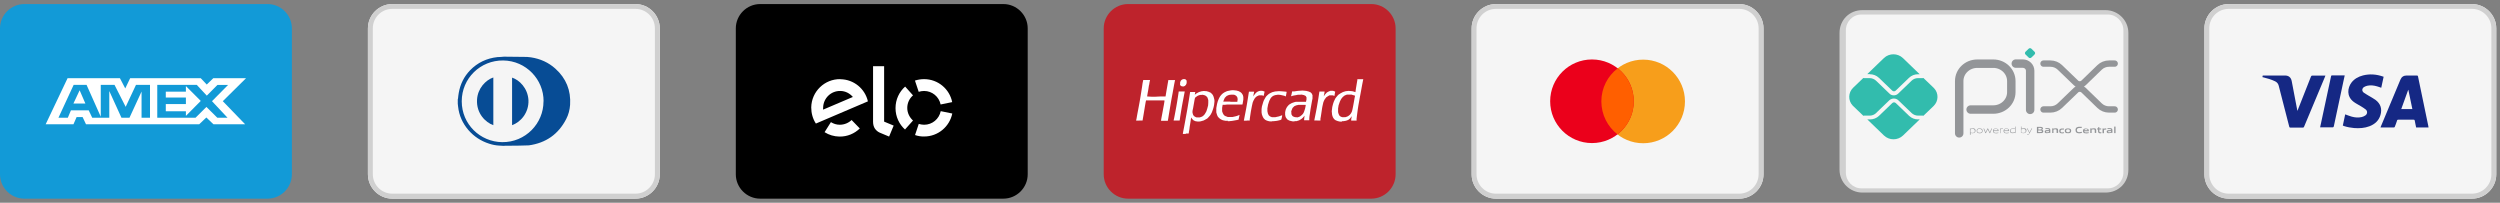
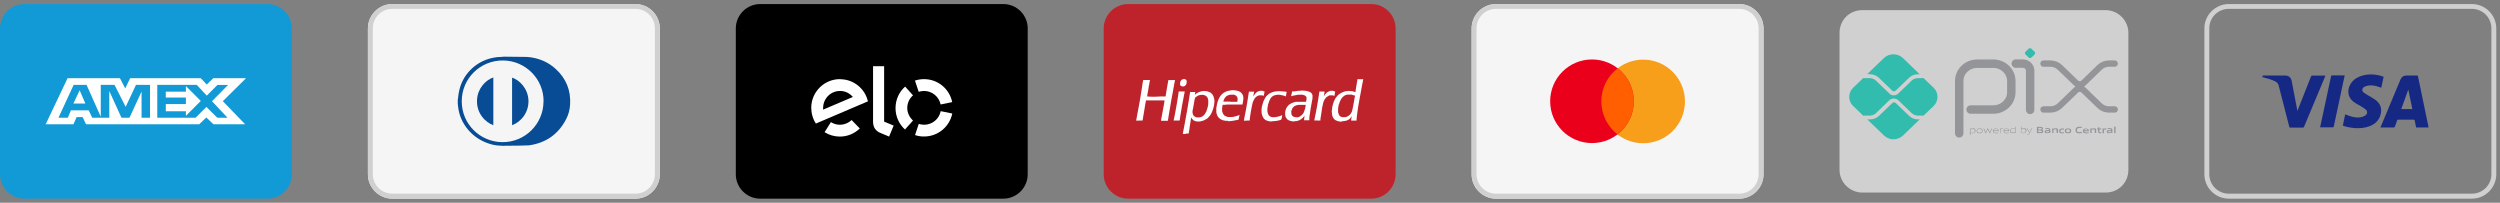
<svg xmlns="http://www.w3.org/2000/svg" width="296" height="24" viewBox="0 0 296 24" fill="none">
  <rect x="0" y="0" width="296" height="24" fill="#808080" stroke="none" />
-   <path fill-rule="evenodd" clip-rule="evenodd" d="M295.56 20.64C295.56 22.22 294.26 23.52 292.68 23.52H263.88C262.3 23.52 261 22.22 261 20.64V3.36C261 1.78 262.3 0.48 263.88 0.48H292.68C294.26 0.48 295.56 1.78 295.56 3.36V20.64Z" fill="#F5F5F5" />
  <path d="M292.68 0.48H263.88C262.3 0.48 261 1.78 261 3.36V20.64C261 22.22 262.3 23.52 263.88 23.52H292.68C294.26 23.52 295.56 22.22 295.56 20.64V3.36C295.56 1.78 294.26 0.48 292.68 0.48ZM292.68 1.05C293.95 1.05 294.98 2.09 294.98 3.35V20.63C294.98 21.9 293.95 22.93 292.68 22.93H263.88C262.61 22.93 261.58 21.89 261.58 20.63V3.35C261.58 2.08 262.61 1.05 263.88 1.05H292.68Z" fill="#D0D0D0" />
  <path d="M285.62 12.9C285.46 12.14 285.3 11.39 285.15 10.64H285.13C284.86 11.4 284.58 12.14 284.31 12.91H285.62V12.9ZM281.85 15.08C281.94 14.86 282.04 14.63 282.13 14.41C282.82 12.75 283.52 11.09 284.21 9.43C284.34 9.11 284.59 8.94 284.94 8.94H286.16C286.24 8.94 286.27 8.96 286.29 9.04C286.7 11.01 287.11 12.99 287.52 14.96C287.52 15 287.52 15.04 287.54 15.09H286.07C286.02 14.82 285.95 14.56 285.91 14.3C285.89 14.2 285.86 14.17 285.76 14.17H283.95C283.87 14.17 283.82 14.2 283.81 14.28C283.73 14.53 283.64 14.78 283.54 15.02C283.54 15.06 283.48 15.09 283.44 15.09H281.84H281.87L281.85 15.08Z" fill="#152884" />
  <path fill-rule="evenodd" clip-rule="evenodd" d="M282.22 9.1C282.13 9.53 282.04 9.95 281.94 10.39C281.77 10.34 281.6 10.26 281.43 10.22C281.05 10.11 280.67 10.07 280.29 10.15C280.16 10.18 280.01 10.24 279.89 10.31C279.64 10.49 279.63 10.78 279.87 10.97C280.06 11.11 280.28 11.22 280.48 11.35C280.73 11.5 281 11.64 281.25 11.82C281.86 12.27 282.06 12.89 281.85 13.61C281.65 14.29 281.17 14.71 280.54 14.95C279.96 15.17 279.34 15.21 278.72 15.16C278.33 15.12 277.95 15.06 277.58 14.94C277.52 14.92 277.46 14.89 277.39 14.87C277.49 14.42 277.58 13.98 277.67 13.54C277.93 13.63 278.18 13.74 278.44 13.81C278.83 13.92 279.23 13.95 279.63 13.86C279.78 13.82 279.95 13.75 280.07 13.66C280.31 13.49 280.33 13.16 280.11 12.97C279.94 12.83 279.74 12.71 279.55 12.59C279.26 12.41 278.96 12.27 278.69 12.07C277.79 11.4 277.95 10.39 278.42 9.77C278.77 9.32 279.24 9.07 279.78 8.93C280.57 8.73 281.36 8.79 282.14 9.06C282.17 9.06 282.19 9.08 282.23 9.1V9.12L282.22 9.1Z" fill="#152884" />
  <path fill-rule="evenodd" clip-rule="evenodd" d="M277.61 8.95C277.57 9.15 277.53 9.35 277.48 9.54C277.09 11.34 276.71 13.13 276.33 14.93C276.3 15.05 276.27 15.08 276.14 15.08H274.7C274.74 14.89 274.78 14.71 274.82 14.53C275.22 12.69 275.6 10.86 276 9.02C276 8.97 276.03 8.93 276.09 8.93H277.55C277.55 8.93 277.58 8.93 277.6 8.93L277.61 8.95Z" fill="#152884" />
  <path fill-rule="evenodd" clip-rule="evenodd" d="M267.89 8.94H270.54C270.98 8.94 271.26 9.17 271.34 9.61C271.56 10.76 271.77 11.91 272 13.07C272 13.07 272 13.09 272.02 13.12C272.05 13.07 272.06 13.03 272.07 12.99C272.59 11.69 273.1 10.37 273.62 9.06C273.66 8.97 273.7 8.95 273.78 8.95H275.33C275.3 9.01 275.29 9.06 275.27 9.11C274.45 11.07 273.62 13.03 272.8 15.01C272.77 15.08 272.74 15.11 272.66 15.11H271.18C271.1 15.11 271.07 15.08 271.05 15.01C270.64 13.39 270.21 11.77 269.8 10.15C269.74 9.91 269.6 9.74 269.38 9.63C268.92 9.41 268.44 9.27 267.95 9.15C267.92 9.15 267.91 9.15 267.87 9.13C267.87 9.1 267.87 9.07 267.89 9.04C267.89 9.01 267.89 8.99 267.91 8.95L267.89 8.94Z" fill="#152884" />
  <path d="M249.3 1.2H220.5C218.97 1.2 217.8 2.37 217.8 3.9V20.1C217.8 21.63 219.06 22.8 220.5 22.8H249.3C250.83 22.8 252 21.63 252 20.1V3.9C252 2.37 250.74 1.2 249.3 1.2Z" fill="#D0D0D0" />
-   <path d="M249.58 1.72C250.59 1.72 251.41 2.57 251.41 3.59V20.43C251.41 21.46 250.59 22.3 249.58 22.3H220.38C219.37 22.3 218.55 21.45 218.55 20.43V3.59C218.55 2.56 219.37 1.72 220.38 1.72H249.58Z" fill="#F5F5F5" />
  <path d="M231.97 15.79V9.6C231.97 8.46 232.92 7.54 234.11 7.54H236.01C237.19 7.54 238.14 8.47 238.14 9.6V10.91C238.14 12.05 237.19 12.97 236 12.97H233.32M238.67 7.53H239.49C239.98 7.53 240.37 7.91 240.37 8.38V13.01" stroke="#939598" stroke-linecap="round" stroke-linejoin="round" />
  <path d="M240.19 6.81L239.82 6.45C239.73 6.36 239.73 6.22 239.82 6.13L240.19 5.77C240.28 5.68 240.43 5.68 240.52 5.77L240.89 6.13C240.98 6.22 240.98 6.36 240.89 6.45L240.52 6.81C240.43 6.9 240.28 6.9 240.19 6.81Z" fill="#32BCAD" />
  <path d="M241.95 7.53H242.77C243.19 7.53 243.59 7.69 243.89 7.98L245.8 9.82C246.04 10.05 246.45 10.05 246.69 9.82L248.59 7.98C248.89 7.69 249.29 7.53 249.71 7.53H250.38M241.95 12.96H242.77C243.19 12.96 243.59 12.8 243.89 12.51L245.8 10.67C246.04 10.44 246.45 10.44 246.69 10.67L248.59 12.51C248.89 12.8 249.29 12.96 249.71 12.96H250.38" stroke="#939598" stroke-width="0.75" stroke-linecap="round" stroke-linejoin="round" />
  <path d="M227.11 14.14C226.71 14.14 226.32 13.99 226.03 13.71L224.46 12.2C224.34 12.09 224.16 12.09 224.05 12.2L222.48 13.71C222.19 13.99 221.8 14.14 221.4 14.14H221.09L223.07 16.05C223.7 16.64 224.68 16.64 225.31 16.05L227.3 14.13H227.1L227.11 14.14ZM221.39 8.79C221.79 8.79 222.18 8.94 222.47 9.22L224.04 10.73C224.16 10.84 224.34 10.84 224.45 10.73L226.02 9.22C226.31 8.94 226.69 8.79 227.1 8.79H227.29L225.3 6.87C224.67 6.28 223.69 6.28 223.06 6.87L221.08 8.78H221.39V8.79Z" fill="#32BCAD" />
  <path d="M228.94 10.39L227.73 9.23C227.73 9.23 227.68 9.25 227.64 9.25H227.09C226.8 9.25 226.53 9.36 226.33 9.56L224.76 11.07C224.62 11.21 224.43 11.29 224.23 11.29C224.03 11.29 223.84 11.22 223.7 11.07L222.13 9.56C221.93 9.37 221.65 9.25 221.37 9.25H220.7C220.7 9.25 220.65 9.25 220.62 9.23L219.41 10.39C218.82 10.96 218.79 11.9 219.36 12.5C219.38 12.52 219.4 12.54 219.41 12.55L220.62 13.71C220.62 13.71 220.67 13.69 220.7 13.69H221.37C221.66 13.69 221.93 13.58 222.13 13.38L223.7 11.87C224 11.6 224.47 11.6 224.76 11.87L226.33 13.38C226.53 13.57 226.81 13.69 227.09 13.69H227.64C227.64 13.69 227.7 13.69 227.73 13.71L228.94 12.55C229.53 11.98 229.56 11.04 228.99 10.44C228.97 10.42 228.95 10.4 228.94 10.39Z" fill="#32BCAD" />
  <path d="M233.6 15.26C233.51 15.26 233.41 15.28 233.3 15.31V15.69C233.37 15.72 233.45 15.73 233.53 15.73C233.73 15.73 233.82 15.67 233.82 15.5C233.82 15.35 233.75 15.27 233.6 15.27M233.24 15.96V15.21H233.29V15.25C233.39 15.23 233.51 15.2 233.61 15.2C233.68 15.2 233.75 15.2 233.81 15.25C233.88 15.3 233.9 15.39 233.9 15.48C233.9 15.57 233.86 15.67 233.77 15.72C233.7 15.76 233.62 15.77 233.55 15.77C233.47 15.77 233.39 15.77 233.32 15.73V15.95H233.25L233.24 15.96ZM234.39 15.26C234.19 15.26 234.1 15.32 234.1 15.49C234.1 15.66 234.19 15.72 234.39 15.72C234.59 15.72 234.67 15.66 234.67 15.5C234.67 15.34 234.58 15.27 234.39 15.27M234.64 15.72C234.57 15.77 234.48 15.78 234.39 15.78C234.3 15.78 234.21 15.76 234.14 15.72C234.07 15.67 234.04 15.59 234.04 15.49C234.04 15.39 234.07 15.31 234.14 15.26C234.22 15.21 234.3 15.2 234.39 15.21C234.49 15.21 234.58 15.23 234.64 15.26C234.71 15.31 234.74 15.4 234.74 15.49C234.74 15.58 234.71 15.67 234.64 15.72ZM235.57 15.76L235.35 15.31L235.13 15.76H235.07L234.84 15.21H234.91L235.11 15.67L235.32 15.21H235.38L235.6 15.67L235.79 15.21H235.86L235.63 15.76H235.57ZM236.29 15.26C236.11 15.26 236.05 15.34 236.04 15.45H236.55C236.55 15.32 236.48 15.26 236.3 15.26M236.29 15.78C236.18 15.78 236.11 15.76 236.06 15.72C236 15.67 235.97 15.58 235.97 15.5C235.97 15.42 236 15.32 236.08 15.27C236.14 15.23 236.22 15.21 236.3 15.22C236.38 15.22 236.45 15.24 236.53 15.27C236.61 15.32 236.63 15.41 236.63 15.52H236.05C236.05 15.63 236.09 15.73 236.31 15.73C236.41 15.73 236.51 15.71 236.61 15.7V15.75C236.52 15.77 236.41 15.79 236.31 15.79M236.8 15.76V15.21H236.85V15.25C236.98 15.22 237.03 15.2 237.14 15.2V15.26H237.12C237.03 15.26 236.98 15.26 236.85 15.31V15.77H236.79L236.8 15.76ZM237.54 15.26C237.36 15.26 237.3 15.34 237.29 15.45H237.8C237.8 15.32 237.73 15.26 237.55 15.26M237.54 15.78C237.43 15.78 237.36 15.76 237.31 15.72C237.25 15.67 237.22 15.58 237.22 15.5C237.22 15.42 237.25 15.32 237.33 15.27C237.39 15.23 237.47 15.21 237.56 15.22C237.63 15.22 237.71 15.22 237.78 15.27C237.86 15.32 237.88 15.41 237.88 15.52H237.3C237.3 15.64 237.34 15.73 237.56 15.73C237.66 15.73 237.76 15.71 237.85 15.7V15.75C237.76 15.77 237.65 15.79 237.55 15.79M238.58 15.29C238.51 15.26 238.43 15.25 238.35 15.25C238.15 15.25 238.06 15.31 238.06 15.48C238.06 15.64 238.13 15.7 238.28 15.7C238.37 15.7 238.47 15.68 238.58 15.65V15.27V15.29ZM238.6 15.76V15.72C238.5 15.74 238.37 15.77 238.28 15.77C238.21 15.77 238.14 15.75 238.08 15.72C238.01 15.67 237.99 15.58 237.99 15.49C237.99 15.4 238.03 15.3 238.12 15.25C238.19 15.21 238.27 15.2 238.35 15.2C238.43 15.2 238.51 15.2 238.58 15.24V14.99H238.64V15.76H238.59V15.78L238.6 15.76ZM239.62 15.26C239.53 15.26 239.43 15.28 239.32 15.31V15.69C239.39 15.72 239.47 15.73 239.55 15.73C239.75 15.73 239.84 15.67 239.84 15.5C239.84 15.35 239.77 15.27 239.61 15.27M239.79 15.72C239.72 15.76 239.64 15.77 239.57 15.77C239.48 15.77 239.4 15.75 239.32 15.72V15.75H239.28V14.98H239.34V15.24C239.43 15.22 239.56 15.19 239.64 15.19C239.71 15.19 239.78 15.21 239.84 15.24C239.91 15.29 239.93 15.38 239.93 15.47C239.93 15.56 239.89 15.66 239.8 15.71M240 15.97V15.91H240.08C240.16 15.91 240.21 15.89 240.26 15.8L240.28 15.75L239.98 15.2H240.05L240.3 15.67L240.54 15.2H240.61L240.29 15.81C240.23 15.92 240.17 15.96 240.06 15.96H239.98M241.55 15.45H241.32V15.64H241.55C241.7 15.64 241.76 15.62 241.76 15.54C241.76 15.45 241.68 15.45 241.55 15.45ZM241.52 15.14H241.34V15.34H241.52C241.67 15.34 241.73 15.32 241.73 15.24C241.73 15.15 241.66 15.14 241.52 15.14ZM241.86 15.71C241.78 15.76 241.68 15.76 241.5 15.76H241.17V15.02H241.49C241.64 15.02 241.74 15.02 241.81 15.07C241.86 15.11 241.89 15.15 241.89 15.21C241.89 15.29 241.85 15.34 241.77 15.37C241.87 15.4 241.93 15.44 241.93 15.55C241.93 15.62 241.9 15.67 241.85 15.7M242.6 15.53C242.53 15.53 242.47 15.53 242.39 15.53C242.27 15.53 242.24 15.55 242.24 15.6C242.24 15.65 242.28 15.67 242.37 15.67C242.44 15.67 242.53 15.65 242.6 15.63V15.52V15.53ZM242.64 15.76V15.72C242.53 15.75 242.43 15.77 242.32 15.77C242.26 15.77 242.2 15.77 242.15 15.72C242.11 15.69 242.09 15.65 242.09 15.58C242.09 15.51 242.13 15.45 242.18 15.44C242.25 15.41 242.32 15.4 242.4 15.41H242.61C242.61 15.31 242.55 15.28 242.39 15.28C242.33 15.28 242.26 15.28 242.18 15.28V15.17C242.26 15.17 242.34 15.17 242.42 15.17C242.52 15.17 242.62 15.17 242.68 15.22C242.74 15.27 242.76 15.33 242.76 15.41V15.73H242.63L242.64 15.76ZM243.5 15.76V15.45C243.5 15.35 243.45 15.31 243.36 15.31C243.29 15.31 243.21 15.33 243.13 15.35V15.75H242.98V15.2H243.11V15.24C243.22 15.21 243.32 15.19 243.42 15.19C243.49 15.19 243.56 15.19 243.62 15.24C243.66 15.28 243.68 15.33 243.68 15.41V15.74H243.52L243.5 15.76ZM244.11 15.78C244.04 15.78 243.96 15.78 243.9 15.73C243.83 15.68 243.81 15.59 243.81 15.5C243.81 15.41 243.84 15.32 243.93 15.27C244 15.22 244.09 15.21 244.18 15.22C244.24 15.22 244.31 15.22 244.38 15.22V15.34C244.32 15.34 244.26 15.34 244.2 15.34C244.05 15.34 243.97 15.39 243.97 15.51C243.97 15.63 244.02 15.68 244.15 15.68C244.22 15.68 244.3 15.68 244.38 15.65V15.76C244.29 15.78 244.19 15.8 244.1 15.8M244.85 15.31C244.7 15.31 244.63 15.36 244.63 15.48C244.63 15.6 244.69 15.66 244.85 15.66C245.01 15.66 245.07 15.61 245.07 15.49C245.07 15.37 245.01 15.31 244.85 15.31ZM245.12 15.72C245.04 15.77 244.94 15.78 244.85 15.77C244.73 15.77 244.64 15.77 244.58 15.72C244.5 15.67 244.47 15.58 244.47 15.49C244.47 15.4 244.5 15.31 244.58 15.26C244.65 15.21 244.74 15.21 244.85 15.21C244.96 15.21 245.05 15.21 245.12 15.26C245.2 15.31 245.23 15.4 245.23 15.49C245.23 15.58 245.2 15.67 245.12 15.72ZM246.14 15.78C246.04 15.78 245.94 15.76 245.86 15.7C245.77 15.63 245.74 15.51 245.74 15.39C245.74 15.26 245.79 15.15 245.89 15.08C245.99 15.03 246.11 15 246.21 15.01C246.29 15.01 246.38 15.01 246.48 15.01V15.15C246.39 15.15 246.31 15.15 246.22 15.15C246 15.15 245.9 15.23 245.9 15.4C245.9 15.57 245.99 15.65 246.15 15.65C246.26 15.65 246.38 15.63 246.49 15.6V15.74C246.37 15.76 246.25 15.79 246.12 15.79M246.98 15.29C246.85 15.29 246.8 15.34 246.79 15.42H247.17C247.17 15.33 247.12 15.29 246.98 15.29ZM246.95 15.78C246.86 15.78 246.77 15.78 246.71 15.72C246.64 15.67 246.62 15.58 246.62 15.5C246.62 15.42 246.65 15.32 246.73 15.27C246.8 15.22 246.89 15.21 246.98 15.22C247.06 15.22 247.15 15.24 247.22 15.27C247.31 15.33 247.32 15.43 247.32 15.54H246.78C246.78 15.62 246.82 15.68 246.99 15.68C247.09 15.68 247.2 15.68 247.3 15.65V15.76C247.19 15.78 247.08 15.8 246.96 15.8M248.02 15.76V15.45C248.02 15.35 247.97 15.31 247.88 15.31C247.81 15.31 247.73 15.33 247.65 15.35V15.75H247.49V15.2H247.62V15.24C247.73 15.21 247.83 15.19 247.93 15.19C248 15.19 248.07 15.19 248.13 15.24C248.17 15.28 248.19 15.33 248.19 15.41V15.74H248.04L248.02 15.76ZM248.63 15.78C248.56 15.78 248.49 15.76 248.45 15.7C248.42 15.65 248.41 15.59 248.41 15.54V15.33H248.29V15.21H248.41L248.43 15.05H248.56V15.21H248.78V15.33H248.56V15.5C248.56 15.5 248.56 15.58 248.58 15.61C248.6 15.65 248.63 15.66 248.68 15.66C248.72 15.66 248.75 15.66 248.8 15.66V15.77C248.75 15.77 248.69 15.79 248.64 15.79M248.94 15.76V15.21H249.07V15.25C249.18 15.22 249.26 15.2 249.36 15.2H249.38V15.34H249.33C249.25 15.34 249.2 15.34 249.11 15.37V15.77H248.96L248.94 15.76ZM249.95 15.53C249.88 15.53 249.82 15.53 249.74 15.53C249.62 15.53 249.59 15.55 249.59 15.6C249.59 15.65 249.63 15.67 249.72 15.67C249.79 15.67 249.88 15.65 249.95 15.63V15.52V15.53ZM249.98 15.76V15.72C249.87 15.75 249.77 15.77 249.66 15.77C249.6 15.77 249.54 15.77 249.49 15.72C249.45 15.69 249.43 15.65 249.43 15.58C249.43 15.51 249.47 15.45 249.53 15.44C249.6 15.41 249.67 15.4 249.75 15.41H249.96C249.96 15.31 249.91 15.28 249.74 15.28C249.68 15.28 249.61 15.28 249.53 15.28V15.17C249.61 15.17 249.69 15.17 249.77 15.17C249.87 15.17 249.97 15.17 250.03 15.22C250.09 15.27 250.11 15.33 250.11 15.41V15.73H249.98V15.76ZM250.32 14.99H250.48V15.76H250.32V14.99Z" fill="#939598" />
  <path fill-rule="evenodd" clip-rule="evenodd" d="M34.56 20.64C34.56 22.22 33.26 23.52 31.68 23.52H2.88C1.3 23.52 0 22.22 0 20.64V3.36C0 1.78 1.3 0.48 2.88 0.48H31.68C33.26 0.48 34.56 1.78 34.56 3.36V20.64Z" fill="#129AD7" />
  <path d="M9.43 10.69L10.11 12.26H8.69L9.43 10.69ZM22.01 13.17H19.63V12.32H22.01V11.55H19.63V10.85H22.01V10.19L23.77 11.95L22.01 13.72V13.17ZM24.47 11.31L23.3 10.05H18.62V13.94H23.15L24.44 12.66L25.73 13.94H26.94L25.1 11.98L27 10.06H25.74L24.49 11.32L24.47 11.31ZM17.73 10.05H16.1L14.88 12.65L13.56 10.05H11.93V13.82L10.25 10.05H8.72L6.92 13.94H8.03L8.4 13.06H10.5L10.92 13.94H12.94V10.78L14.38 13.94H15.33L16.76 10.84V13.94H17.76V10.05H17.74H17.73ZM9.07 13.86L8.7 14.71H5.41L8 9.26H14.2L14.83 10.47L15.41 9.26H23.77L24.48 10.01L25.25 9.26H29.13L26.38 11.98L29.02 14.71H25.27L24.43 13.91L23.59 14.71H10.18L9.78 13.86H9.07Z" fill="white" />
  <path fill-rule="evenodd" clip-rule="evenodd" d="M78.12 20.64C78.12 22.22 76.82 23.52 75.24 23.52H46.44C44.86 23.52 43.56 22.22 43.56 20.64V3.36C43.56 1.78 44.86 0.48 46.44 0.48H75.24C76.82 0.48 78.12 1.78 78.12 3.36V20.64Z" fill="#F5F5F5" />
  <path d="M75.24 0.48H46.44C44.86 0.48 43.56 1.78 43.56 3.36V20.64C43.56 22.22 44.86 23.52 46.44 23.52H75.24C76.82 23.52 78.12 22.22 78.12 20.64V3.36C78.12 1.78 76.82 0.48 75.24 0.48ZM75.24 1.05C76.51 1.05 77.54 2.09 77.54 3.35V20.63C77.54 21.9 76.5 22.93 75.24 22.93H46.44C45.17 22.93 44.14 21.89 44.14 20.63V3.35C44.14 2.08 45.18 1.05 46.44 1.05H75.24Z" fill="#D0D0D0" />
  <path d="M64.36 12C64.38 9.41 62.28 7.19 59.58 7.16C56.88 7.13 54.67 9.27 54.67 11.99C54.67 14.71 56.85 16.8 59.46 16.83C62.21 16.86 64.36 14.62 64.35 12H64.36ZM59.64 17.27C59.64 17.27 59.15 17.24 59.12 17.24C58.71 17.22 58.3 17.14 57.91 17.01C56.94 16.7 56.12 16.16 55.45 15.39C54.77 14.59 54.35 13.67 54.24 12.63C54.22 12.51 54.21 12.4 54.2 12.28V11.77C54.2 11.77 54.22 11.7 54.23 11.66C54.26 11.43 54.27 11.19 54.32 10.97C54.5 9.96 54.94 9.07 55.65 8.33C56.54 7.41 57.63 6.9 58.9 6.76C59.02 6.76 59.56 6.73 59.67 6.71C60.68 6.71 62.35 6.73 62.4 6.74C62.55 6.76 62.71 6.77 62.87 6.79C63.97 6.96 64.94 7.39 65.77 8.14C67.03 9.28 67.61 10.71 67.5 12.41C67.46 13 67.31 13.57 67.04 14.09C66.11 15.9 64.63 16.93 62.62 17.21C62.51 17.23 60.68 17.26 59.67 17.26L59.64 17.27Z" fill="#074C95" />
  <path fill-rule="evenodd" clip-rule="evenodd" d="M60.63 14.82V9.19C61.47 9.46 62.49 10.42 62.57 11.86C62.63 13.36 61.63 14.47 60.63 14.82Z" fill="#074C95" />
  <path fill-rule="evenodd" clip-rule="evenodd" d="M58.41 14.82C57.49 14.5 56.39 13.43 56.48 11.81C56.55 10.47 57.5 9.48 58.41 9.17V14.81V14.82Z" fill="#074C95" />
  <path fill-rule="evenodd" clip-rule="evenodd" d="M121.68 20.64C121.68 22.22 120.38 23.52 118.8 23.52H90C88.42 23.52 87.12 22.22 87.12 20.64V3.36C87.12 1.78 88.42 0.48 90 0.48H118.8C120.38 0.48 121.68 1.78 121.68 3.36V20.64Z" fill="black" />
  <path d="M111.38 13.17C111.19 14.08 110.39 14.77 109.42 14.77C109.2 14.77 108.99 14.73 108.78 14.67L108.34 15.99C108.69 16.11 109.05 16.17 109.42 16.16C111.07 16.16 112.43 14.99 112.75 13.44L111.38 13.16V13.17ZM107.17 15.31L108.1 14.27C107.69 13.9 107.42 13.37 107.42 12.78C107.42 12.19 107.68 11.65 108.1 11.29L107.17 10.25C106.47 10.87 106.03 11.78 106.03 12.8C106.03 13.82 106.47 14.73 107.17 15.35V15.33V15.31ZM108.78 10.87C108.98 10.81 109.19 10.77 109.41 10.77C110.37 10.77 111.18 11.45 111.37 12.37L112.74 12.09C112.43 10.54 111.06 9.37 109.41 9.37C109.04 9.37 108.68 9.43 108.33 9.54L108.77 10.86L108.78 10.87ZM104.68 7.84V14.4L105.81 14.87L105.27 16.17L104.15 15.7C103.9 15.59 103.73 15.42 103.59 15.23C103.46 15.03 103.37 14.77 103.37 14.42V7.84H104.67H104.68ZM99.5 9.37C97.63 9.34 96.08 10.84 96.05 12.72C96.05 13.42 96.24 14.08 96.6 14.63L102.76 12C102.42 10.51 101.1 9.4 99.5 9.38V9.37ZM97.46 12.98C97.46 12.9 97.44 12.82 97.46 12.74C97.48 11.63 98.39 10.75 99.49 10.77C100.09 10.77 100.62 11.06 100.98 11.48L97.46 12.98ZM100.85 14.19C100.48 14.55 99.98 14.77 99.42 14.77C99.04 14.77 98.68 14.65 98.38 14.46L97.63 15.65C98.15 15.98 98.76 16.16 99.38 16.17C100.33 16.19 101.18 15.81 101.8 15.21L100.83 14.21V14.19H100.85Z" fill="white" />
  <path fill-rule="evenodd" clip-rule="evenodd" d="M165.24 20.64C165.24 22.22 163.94 23.52 162.36 23.52H133.56C131.98 23.52 130.68 22.22 130.68 20.64V3.36C130.68 1.78 131.98 0.48 133.56 0.48H162.36C163.94 0.48 165.24 1.78 165.24 3.36V20.64Z" fill="#BE232C" />
  <path d="M140.02 10.24H140.12L140.2 10.21L140.28 10.18L140.35 10.11L140.42 10.04L140.46 9.94L140.5 9.84V9.55L140.46 9.5L140.42 9.45L140.37 9.41L140.32 9.37H140.07L139.99 9.41L139.91 9.45L139.86 9.5L139.81 9.55L139.77 9.64L139.73 9.73V9.87L139.71 10.01L139.75 10.08L139.79 10.15L139.86 10.19L139.93 10.22H140.03H140.01L140.02 10.24ZM155.98 14.27H156.34V14.05L156.39 13.78C156.42 13.63 156.45 13.39 156.47 13.25C156.5 13.11 156.52 12.94 156.53 12.85C156.53 12.77 156.58 12.61 156.6 12.48C156.63 12.35 156.66 12.22 156.67 12.17C156.69 12.12 156.7 12.09 156.7 12.07C156.7 12.07 156.73 11.98 156.77 11.91L156.84 11.77L156.93 11.65L157.02 11.53L157.12 11.46C157.17 11.42 157.26 11.37 157.31 11.34L157.4 11.29H157.81L157.89 11.32L157.97 11.35H157.99L158.01 11.33V11.28C158.01 11.28 158.03 11.14 158.05 11.04L158.09 10.85L158.04 10.83C158.04 10.83 157.96 10.8 157.91 10.78L157.83 10.75H157.52L157.4 10.8L157.28 10.85L157.19 10.9L157.1 10.95L156.98 11.08L156.86 11.21L156.8 11.31C156.76 11.36 156.74 11.4 156.73 11.4C156.73 11.4 156.75 11.28 156.78 11.16C156.81 11.02 156.83 10.91 156.83 10.88V10.84H156.22C156.22 10.84 156.2 10.97 156.18 11.08C156.16 11.21 156.13 11.44 156.1 11.61C156.07 11.78 156.03 12.05 156 12.21C155.97 12.37 155.93 12.61 155.91 12.73C155.89 12.85 155.85 13.07 155.82 13.21C155.79 13.35 155.75 13.58 155.72 13.71C155.69 13.85 155.66 14.02 155.64 14.11L155.61 14.26H155.97L155.98 14.27ZM147.62 14.27H147.97V14.12C147.99 14.04 148.01 13.88 148.02 13.75C148.04 13.63 148.07 13.39 148.1 13.22C148.13 13.05 148.18 12.76 148.22 12.58C148.26 12.4 148.29 12.23 148.31 12.18C148.31 12.14 148.34 12.1 148.34 12.09C148.34 12.08 148.37 12.01 148.4 11.94C148.44 11.87 148.49 11.76 148.53 11.7L148.6 11.59L148.7 11.5L148.8 11.41L148.93 11.35L149.06 11.29H149.44L149.53 11.32C149.58 11.34 149.63 11.35 149.63 11.35C149.63 11.35 149.63 11.33 149.63 11.31C149.63 11.29 149.65 11.18 149.68 11.07C149.71 10.96 149.73 10.86 149.73 10.85C149.73 10.84 149.68 10.82 149.61 10.8C149.55 10.78 149.46 10.75 149.41 10.75H149.22C149.16 10.75 149.08 10.79 149.02 10.8C148.97 10.82 148.89 10.85 148.84 10.89C148.79 10.93 148.71 10.98 148.67 11.03C148.63 11.08 148.55 11.17 148.51 11.23C148.47 11.29 148.41 11.36 148.4 11.38L148.37 11.42L148.39 11.36C148.39 11.36 148.42 11.21 148.44 11.1C148.46 10.99 148.48 10.89 148.49 10.88V10.85H147.87V10.89C147.87 10.89 147.85 11.04 147.82 11.19C147.8 11.33 147.76 11.56 147.74 11.7C147.71 11.84 147.68 12.1 147.65 12.26C147.62 12.42 147.58 12.66 147.56 12.78C147.53 12.91 147.5 13.12 147.47 13.26C147.44 13.4 147.4 13.63 147.37 13.77C147.34 13.91 147.31 14.08 147.3 14.14C147.3 14.2 147.27 14.26 147.27 14.27V14.29H147.62V14.27ZM139.32 14.27H139.67V14.24C139.67 14.24 139.69 14.19 139.69 14.16C139.69 14.13 139.71 13.96 139.74 13.79C139.77 13.62 139.81 13.35 139.84 13.18C139.87 13.01 139.91 12.77 139.93 12.64C139.95 12.5 139.99 12.29 140.02 12.15C140.05 12.01 140.08 11.8 140.11 11.68C140.14 11.56 140.18 11.33 140.21 11.16C140.25 11 140.27 10.85 140.27 10.85V10.83H139.56L139.53 11.05C139.51 11.17 139.48 11.4 139.45 11.57C139.42 11.74 139.38 11.99 139.36 12.14C139.33 12.28 139.3 12.52 139.27 12.66C139.24 12.8 139.21 13.02 139.18 13.14C139.15 13.27 139.12 13.48 139.09 13.62C139.06 13.76 139.03 13.94 139.01 14.03C138.99 14.12 138.97 14.2 138.96 14.23V14.27H139.31H139.32ZM134.88 14.27H135.28L135.31 14.09C135.33 13.99 135.36 13.8 135.38 13.68C135.4 13.54 135.44 13.3 135.47 13.14C135.5 12.97 135.54 12.73 135.56 12.59C135.58 12.45 135.62 12.24 135.64 12.12C135.66 11.99 135.69 11.89 135.69 11.89H136.78H137.87V11.92V12.02C137.87 12.07 137.82 12.24 137.81 12.38C137.78 12.52 137.74 12.77 137.71 12.92C137.68 13.07 137.64 13.29 137.62 13.41C137.6 13.53 137.56 13.76 137.52 13.94C137.48 14.12 137.47 14.27 137.47 14.28V14.3H138.27L138.29 14.2C138.29 14.15 138.32 14.04 138.33 13.97C138.34 13.9 138.37 13.75 138.38 13.65C138.39 13.55 138.43 13.33 138.46 13.17C138.49 13.01 138.53 12.76 138.56 12.58C138.59 12.4 138.63 12.17 138.65 12.04C138.67 11.9 138.71 11.69 138.74 11.54C138.77 11.39 138.81 11.16 138.84 11.01C138.87 10.86 138.91 10.63 138.93 10.51C138.96 10.38 138.99 10.15 139.02 10C139.05 9.85 139.08 9.67 139.1 9.6L139.13 9.48H138.32V9.56C138.32 9.56 138.28 9.72 138.27 9.83C138.26 9.94 138.22 10.12 138.2 10.24C138.18 10.36 138.14 10.6 138.11 10.76C138.08 10.92 138.05 11.14 138.03 11.24L138 11.42H137.41L136.82 11.45H136.32C136.04 11.43 135.82 11.42 135.82 11.42C135.82 11.42 135.82 11.36 135.84 11.28C135.86 11.2 135.88 11.07 135.89 10.98C135.9 10.89 135.94 10.72 135.96 10.6C135.99 10.47 136.01 10.32 136.01 10.26C136.01 10.2 136.04 10.09 136.06 10.03C136.08 9.97 136.1 9.82 136.11 9.72C136.13 9.61 136.15 9.52 136.16 9.5V9.47H135.36L135.33 9.61C135.31 9.69 135.29 9.8 135.28 9.86C135.28 9.92 135.24 10.11 135.22 10.28C135.2 10.45 135.15 10.71 135.13 10.85C135.11 10.99 135.07 11.25 135.04 11.42C135.01 11.59 134.97 11.86 134.94 12.01C134.91 12.16 134.87 12.38 134.85 12.5C134.83 12.62 134.79 12.82 134.76 12.98C134.73 13.14 134.69 13.34 134.67 13.45C134.65 13.56 134.62 13.68 134.62 13.73C134.62 13.78 134.58 13.91 134.57 14.02C134.54 14.14 134.52 14.24 134.52 14.25V14.28H134.92L134.88 14.27ZM159.16 13.88H158.95C158.95 13.88 158.83 13.85 158.79 13.83L158.71 13.79L158.65 13.74L158.59 13.69L158.54 13.59L158.49 13.49L158.46 13.38L158.43 13.27V12.84L158.46 12.65L158.49 12.46L158.54 12.32C158.56 12.25 158.59 12.18 158.59 12.17C158.59 12.16 158.61 12.1 158.64 12.03C158.67 11.97 158.71 11.88 158.74 11.82C158.77 11.77 158.82 11.68 158.86 11.63C158.9 11.58 158.96 11.5 159 11.47C159.04 11.44 159.11 11.37 159.15 11.35L159.22 11.3L159.35 11.25L159.48 11.2H160.02L160.17 11.25C160.26 11.28 160.35 11.3 160.38 11.31L160.43 11.33V11.38C160.43 11.38 160.39 11.52 160.38 11.62C160.36 11.73 160.33 11.93 160.3 12.08C160.27 12.23 160.24 12.44 160.21 12.57C160.18 12.7 160.16 12.85 160.14 12.91C160.12 12.98 160.09 13.07 160.09 13.12C160.09 13.17 160.04 13.25 160.02 13.3C160 13.35 159.95 13.43 159.92 13.47C159.89 13.51 159.84 13.57 159.81 13.6C159.78 13.63 159.71 13.68 159.67 13.71L159.58 13.77L159.45 13.82L159.32 13.87H159.19H159.21L159.16 13.88ZM158.88 14.35H159.03L159.18 14.33C159.26 14.33 159.37 14.29 159.41 14.28C159.46 14.28 159.54 14.23 159.59 14.21L159.69 14.16L159.77 14.09L159.85 14.02L159.94 13.9C159.99 13.84 160.03 13.76 160.04 13.76V13.73V13.81C160.04 13.81 160.02 13.93 160.01 13.97C160.01 14.02 159.99 14.11 159.98 14.17V14.28H160.62V14.06L160.67 13.64C160.7 13.41 160.73 13.1 160.76 12.96C160.78 12.82 160.81 12.61 160.83 12.5C160.85 12.39 160.88 12.19 160.91 12.06C160.93 11.92 160.97 11.7 161 11.55C161.03 11.4 161.07 11.16 161.1 11.02C161.13 10.88 161.16 10.66 161.19 10.53C161.22 10.4 161.25 10.18 161.28 10.03C161.31 9.88 161.35 9.68 161.37 9.58C161.39 9.47 161.41 9.38 161.41 9.38H161.06H160.71V9.48C160.69 9.53 160.66 9.72 160.64 9.89C160.62 10.06 160.57 10.34 160.54 10.5C160.51 10.66 160.49 10.82 160.49 10.85V10.9H160.45C160.45 10.9 160.35 10.86 160.27 10.84L160.12 10.8L159.9 10.78L159.68 10.76L159.5 10.78L159.32 10.8L159.16 10.85L159 10.9L158.85 10.98L158.7 11.06L158.58 11.14L158.46 11.22L158.36 11.33C158.31 11.39 158.23 11.48 158.18 11.55L158.1 11.66L158.01 11.85C157.96 11.95 157.9 12.08 157.88 12.16C157.85 12.22 157.82 12.37 157.79 12.47L157.74 12.67L157.71 12.92L157.68 13.17L157.7 13.38L157.72 13.59L157.74 13.66C157.74 13.66 157.78 13.78 157.79 13.82L157.83 13.91L157.89 14L157.95 14.09L158.02 14.15L158.09 14.21L158.19 14.26C158.24 14.29 158.33 14.32 158.4 14.34C158.45 14.36 158.55 14.38 158.61 14.39C158.66 14.39 158.78 14.41 158.87 14.41V14.37L158.88 14.35ZM153.51 13.88H153.38L153.29 13.86C153.29 13.86 153.17 13.82 153.13 13.8L153.06 13.76L153.01 13.71C153.01 13.71 152.96 13.63 152.94 13.59L152.9 13.52V13.36L152.88 13.2L152.91 13.1C152.93 13.05 152.96 12.96 152.99 12.89L153.04 12.78L153.14 12.68L153.24 12.58L153.35 12.53L153.46 12.48L153.59 12.45L153.72 12.42H154.57L154.6 12.44L154.58 12.57C154.58 12.64 154.53 12.77 154.52 12.86C154.49 12.95 154.46 13.08 154.43 13.14C154.4 13.21 154.38 13.27 154.38 13.28C154.38 13.28 154.35 13.33 154.32 13.39L154.26 13.49L154.16 13.59C154.11 13.64 154.05 13.69 154.05 13.69C154.05 13.69 154 13.71 153.98 13.74L153.92 13.79L153.79 13.84L153.66 13.89H153.53V13.91L153.51 13.88ZM153.31 14.34H153.53L153.67 14.29L153.81 14.25L153.9 14.2C153.95 14.17 154.03 14.13 154.08 14.09C154.13 14.05 154.21 13.99 154.25 13.95C154.29 13.91 154.36 13.83 154.39 13.78C154.42 13.73 154.46 13.7 154.46 13.7C154.46 13.7 154.46 13.78 154.44 13.87C154.44 13.96 154.41 14.08 154.41 14.14V14.24H155.02V14.01L155.04 13.78L155.09 13.47C155.12 13.3 155.15 13.06 155.17 12.92C155.19 12.78 155.23 12.55 155.26 12.41C155.29 12.27 155.32 12.04 155.35 11.91L155.4 11.67V11.26L155.35 11.16L155.3 11.06L155.24 11L155.18 10.94L155.07 10.89L154.96 10.84L154.81 10.8L154.66 10.76L154.44 10.74L154.22 10.72L153.94 10.74C153.79 10.74 153.58 10.77 153.46 10.79L153.26 10.82H152.99L152.97 10.92C152.97 10.97 152.92 11.1 152.91 11.2C152.88 11.3 152.86 11.38 152.86 11.39C152.86 11.4 152.93 11.39 153.02 11.35C153.1 11.32 153.29 11.29 153.42 11.27L153.66 11.22H153.89L154.11 11.2L154.25 11.23L154.39 11.26L154.49 11.31L154.59 11.36L154.64 11.44L154.69 11.52V11.77L154.66 11.91L154.63 12.05H153.44L153.24 12.1C153.13 12.13 153.01 12.17 152.98 12.19C152.95 12.21 152.91 12.23 152.9 12.23C152.89 12.23 152.83 12.27 152.76 12.31L152.63 12.39L152.53 12.49C152.48 12.54 152.4 12.63 152.38 12.67C152.35 12.72 152.3 12.81 152.27 12.88L152.22 13.01L152.19 13.15L152.16 13.29V13.6L152.19 13.73L152.22 13.86L152.27 13.94C152.27 13.94 152.34 14.05 152.37 14.08L152.42 14.14L152.52 14.2L152.62 14.26L152.74 14.3C152.8 14.32 152.89 14.34 152.95 14.35L153.05 14.37H153.27H153.25L153.31 14.34ZM150.59 14.35H150.77L150.98 14.33C151.1 14.33 151.24 14.29 151.31 14.28C151.38 14.27 151.5 14.23 151.56 14.22C151.62 14.21 151.69 14.17 151.7 14.17C151.71 14.17 151.73 14.09 151.75 14.01C151.77 13.93 151.79 13.81 151.8 13.76C151.8 13.71 151.82 13.66 151.8 13.65C151.8 13.65 151.78 13.65 151.77 13.65C151.76 13.65 151.68 13.7 151.59 13.72L151.43 13.78L151.2 13.83L150.98 13.88H150.6L150.49 13.83L150.38 13.79L150.3 13.72L150.22 13.65L150.17 13.55L150.12 13.45L150.09 13.31L150.06 13.17V12.82L150.1 12.6L150.14 12.38L150.18 12.26C150.2 12.2 150.22 12.12 150.23 12.1C150.23 12.07 150.27 11.99 150.29 11.93C150.32 11.86 150.37 11.76 150.41 11.7L150.47 11.59L150.55 11.51L150.63 11.43L150.71 11.38L150.79 11.33L150.9 11.29C150.96 11.27 151.06 11.24 151.13 11.24L151.26 11.22H151.44L151.62 11.24L151.84 11.29L152.06 11.34L152.15 11.38L152.24 11.42C152.24 11.42 152.26 11.36 152.27 11.28C152.28 11.2 152.31 11.08 152.32 11.01C152.32 10.94 152.34 10.87 152.34 10.87C152.34 10.87 152.27 10.85 152.2 10.85C152.13 10.85 151.92 10.82 151.75 10.81L151.43 10.79L151.2 10.81L150.97 10.83L150.81 10.87L150.65 10.91L150.54 10.96C150.49 10.99 150.4 11.02 150.35 11.05C150.3 11.08 150.24 11.11 150.22 11.13C150.2 11.15 150.11 11.22 150.05 11.28L149.92 11.41L149.85 11.51C149.81 11.56 149.74 11.68 149.7 11.77L149.62 11.93L149.56 12.1C149.52 12.2 149.48 12.35 149.46 12.44L149.41 12.61L149.39 12.76L149.37 12.91V13.32L149.39 13.44L149.41 13.56L149.46 13.69L149.51 13.82L149.56 13.91L149.61 14L149.7 14.09L149.79 14.18L149.89 14.23L149.99 14.28L150.12 14.32C150.19 14.34 150.29 14.37 150.35 14.37C150.41 14.37 150.53 14.37 150.63 14.37L150.6 14.35H150.59ZM145.66 12.03H144.83C144.83 12.03 144.85 11.97 144.88 11.9C144.91 11.83 144.94 11.74 144.97 11.68L145.02 11.58L145.13 11.47L145.24 11.36L145.35 11.31C145.41 11.28 145.48 11.25 145.52 11.24C145.56 11.24 145.66 11.22 145.75 11.21H146.04L146.17 11.23L146.26 11.28L146.35 11.33L146.4 11.38C146.4 11.38 146.46 11.45 146.47 11.48L146.5 11.53L146.52 11.63L146.54 11.73L146.52 11.89L146.5 12.05H145.67V12.03H145.66ZM145.35 14.35H145.53L145.71 14.33C145.81 14.33 145.97 14.3 146.07 14.28C146.17 14.26 146.34 14.23 146.46 14.21L146.66 14.16V14.09C146.66 14.09 146.7 13.93 146.72 13.82L146.76 13.62V13.6L146.7 13.63C146.7 13.63 146.57 13.68 146.47 13.72L146.3 13.77L146.12 13.81L145.94 13.85H145.36L145.26 13.81C145.21 13.79 145.13 13.76 145.08 13.74L145 13.7L144.94 13.64L144.88 13.58L144.83 13.49L144.78 13.4L144.74 13.29L144.7 13.18V12.77L144.73 12.59L144.76 12.41H145.01L145.26 12.38H147.1L147.13 12.27C147.15 12.21 147.17 12.07 147.18 11.97L147.21 11.79V11.48L147.18 11.36L147.15 11.24L147.1 11.17C147.1 11.17 147.04 11.07 147.01 11.03C146.98 10.99 146.93 10.96 146.9 10.93C146.86 10.9 146.8 10.87 146.76 10.85L146.68 10.8L146.54 10.76L146.4 10.72L146.22 10.7L146.04 10.68H145.88L145.72 10.7L145.52 10.74L145.32 10.78L145.19 10.83C145.12 10.86 145.02 10.91 144.96 10.94C144.9 10.98 144.82 11.03 144.78 11.06C144.73 11.1 144.67 11.16 144.63 11.2C144.59 11.24 144.51 11.33 144.48 11.38C144.45 11.43 144.39 11.53 144.35 11.6C144.31 11.67 144.28 11.75 144.26 11.8C144.24 11.85 144.21 11.94 144.18 12.01C144.15 12.08 144.12 12.21 144.1 12.3C144.08 12.39 144.05 12.54 144.04 12.63L144.01 12.8V13.3L144.04 13.41C144.06 13.47 144.08 13.55 144.1 13.61C144.12 13.66 144.15 13.74 144.17 13.77C144.2 13.82 144.24 13.88 144.28 13.91C144.32 13.94 144.39 14.01 144.43 14.05C144.47 14.09 144.56 14.13 144.61 14.16L144.71 14.21L144.84 14.25C144.91 14.27 145.03 14.29 145.09 14.3C145.15 14.3 145.29 14.3 145.39 14.3L145.37 14.34L145.35 14.35ZM141.92 13.9H141.69L141.6 13.88L141.51 13.83L141.42 13.78L141.36 13.72L141.3 13.66L141.26 13.58C141.26 13.58 141.21 13.45 141.21 13.41L141.19 13.32V13.18L141.21 13.04L141.26 12.82C141.29 12.69 141.32 12.47 141.35 12.31C141.38 12.15 141.42 11.92 141.44 11.8L141.49 11.58L141.58 11.5C141.63 11.45 141.71 11.4 141.76 11.37L141.85 11.32L141.97 11.28L142.09 11.24H142.24L142.39 11.22L142.51 11.25L142.63 11.28L142.71 11.32L142.79 11.36L142.86 11.43L142.93 11.5L142.97 11.57C142.97 11.57 143.02 11.7 143.03 11.75L143.06 11.86V12.17L143.04 12.48L142.99 12.67C142.96 12.77 142.93 12.93 142.89 13.01L142.84 13.17L142.77 13.3C142.73 13.37 142.67 13.47 142.64 13.52C142.6 13.57 142.55 13.63 142.52 13.66C142.48 13.69 142.44 13.73 142.4 13.75L142.34 13.8L142.2 13.85L142.06 13.9H141.93V13.94L141.92 13.9ZM140.39 15.81H140.74V15.78C140.74 15.78 140.76 15.73 140.76 15.71C140.76 15.69 140.76 15.58 140.79 15.49C140.82 15.4 140.84 15.18 140.86 15.01C140.88 14.84 140.92 14.59 140.95 14.45C140.97 14.31 141 14.13 141.01 14.05C141.01 13.97 141.04 13.91 141.04 13.91C141.04 13.91 141.07 13.95 141.09 13.99L141.14 14.07L141.23 14.16L141.32 14.25L141.43 14.3L141.54 14.35L141.67 14.37L141.8 14.39H141.97L142.14 14.37L142.32 14.32L142.5 14.27L142.6 14.22C142.65 14.19 142.75 14.14 142.82 14.1L142.94 14.03L143.05 13.92C143.11 13.86 143.19 13.77 143.24 13.71C143.29 13.66 143.32 13.6 143.32 13.6C143.32 13.6 143.34 13.56 143.37 13.52C143.4 13.48 143.45 13.38 143.49 13.29C143.53 13.2 143.59 13.04 143.62 12.93L143.68 12.73L143.72 12.56C143.74 12.47 143.77 12.31 143.77 12.22L143.79 12.05V11.9L143.77 11.75L143.73 11.6L143.69 11.45L143.64 11.34L143.59 11.23L143.48 11.11L143.37 10.99L143.24 10.93L143.11 10.87L142.97 10.83L142.83 10.79H142.69L142.55 10.77L142.4 10.79L142.25 10.81L142.12 10.85L141.99 10.89L141.88 10.94C141.82 10.97 141.73 11.01 141.68 11.05C141.63 11.09 141.58 11.11 141.57 11.13C141.57 11.13 141.52 11.17 141.51 11.18L141.46 11.21L141.49 11.07C141.51 10.99 141.52 10.92 141.52 10.91V10.89H140.91L140.86 11.22C140.83 11.4 140.79 11.69 140.76 11.85C140.73 12.01 140.69 12.25 140.67 12.39C140.64 12.53 140.61 12.77 140.58 12.93C140.55 13.09 140.51 13.34 140.48 13.49C140.45 13.64 140.41 13.86 140.39 13.98C140.37 14.1 140.33 14.32 140.3 14.48C140.27 14.63 140.23 14.88 140.2 15.02C140.17 15.16 140.13 15.4 140.1 15.53C140.07 15.66 140.05 15.79 140.05 15.82V15.86H140.4V15.82L140.39 15.81Z" fill="white" />
  <path fill-rule="evenodd" clip-rule="evenodd" d="M208.8 20.64C208.8 22.22 207.5 23.52 205.92 23.52H177.12C175.54 23.52 174.24 22.22 174.24 20.64V3.36C174.24 1.78 175.54 0.48 177.12 0.48H205.92C207.5 0.48 208.8 1.78 208.8 3.36V20.64Z" fill="#F5F5F5" />
  <path d="M205.92 0.48H177.12C175.54 0.48 174.24 1.78 174.24 3.36V20.64C174.24 22.22 175.54 23.52 177.12 23.52H205.92C207.5 23.52 208.8 22.22 208.8 20.64V3.36C208.8 1.78 207.5 0.48 205.92 0.48ZM205.92 1.05C207.19 1.05 208.22 2.09 208.22 3.35V20.63C208.22 21.9 207.19 22.93 205.92 22.93H177.12C175.85 22.93 174.82 21.89 174.82 20.63V3.35C174.82 2.08 175.85 1.05 177.12 1.05H205.92Z" fill="#D0D0D0" />
  <path d="M194.55 16.96C197.284 16.96 199.5 14.744 199.5 12.01C199.5 9.276 197.284 7.06 194.55 7.06C191.816 7.06 189.6 9.276 189.6 12.01C189.6 14.744 191.816 16.96 194.55 16.96Z" fill="#F79E1B" />
  <path d="M188.49 16.94C191.224 16.94 193.44 14.724 193.44 11.99C193.44 9.256 191.224 7.04 188.49 7.04C185.756 7.04 183.54 9.256 183.54 11.99C183.54 14.724 185.756 16.94 188.49 16.94Z" fill="#EB001B" />
  <path fill-rule="evenodd" clip-rule="evenodd" d="M189.6 12C189.6 13.59 190.35 15.01 191.51 15.91C192.68 15.01 193.44 13.59 193.44 12C193.44 10.41 192.69 8.99 191.53 8.09C190.36 8.99 189.6 10.4 189.6 12Z" fill="#FF5F00" />
</svg>